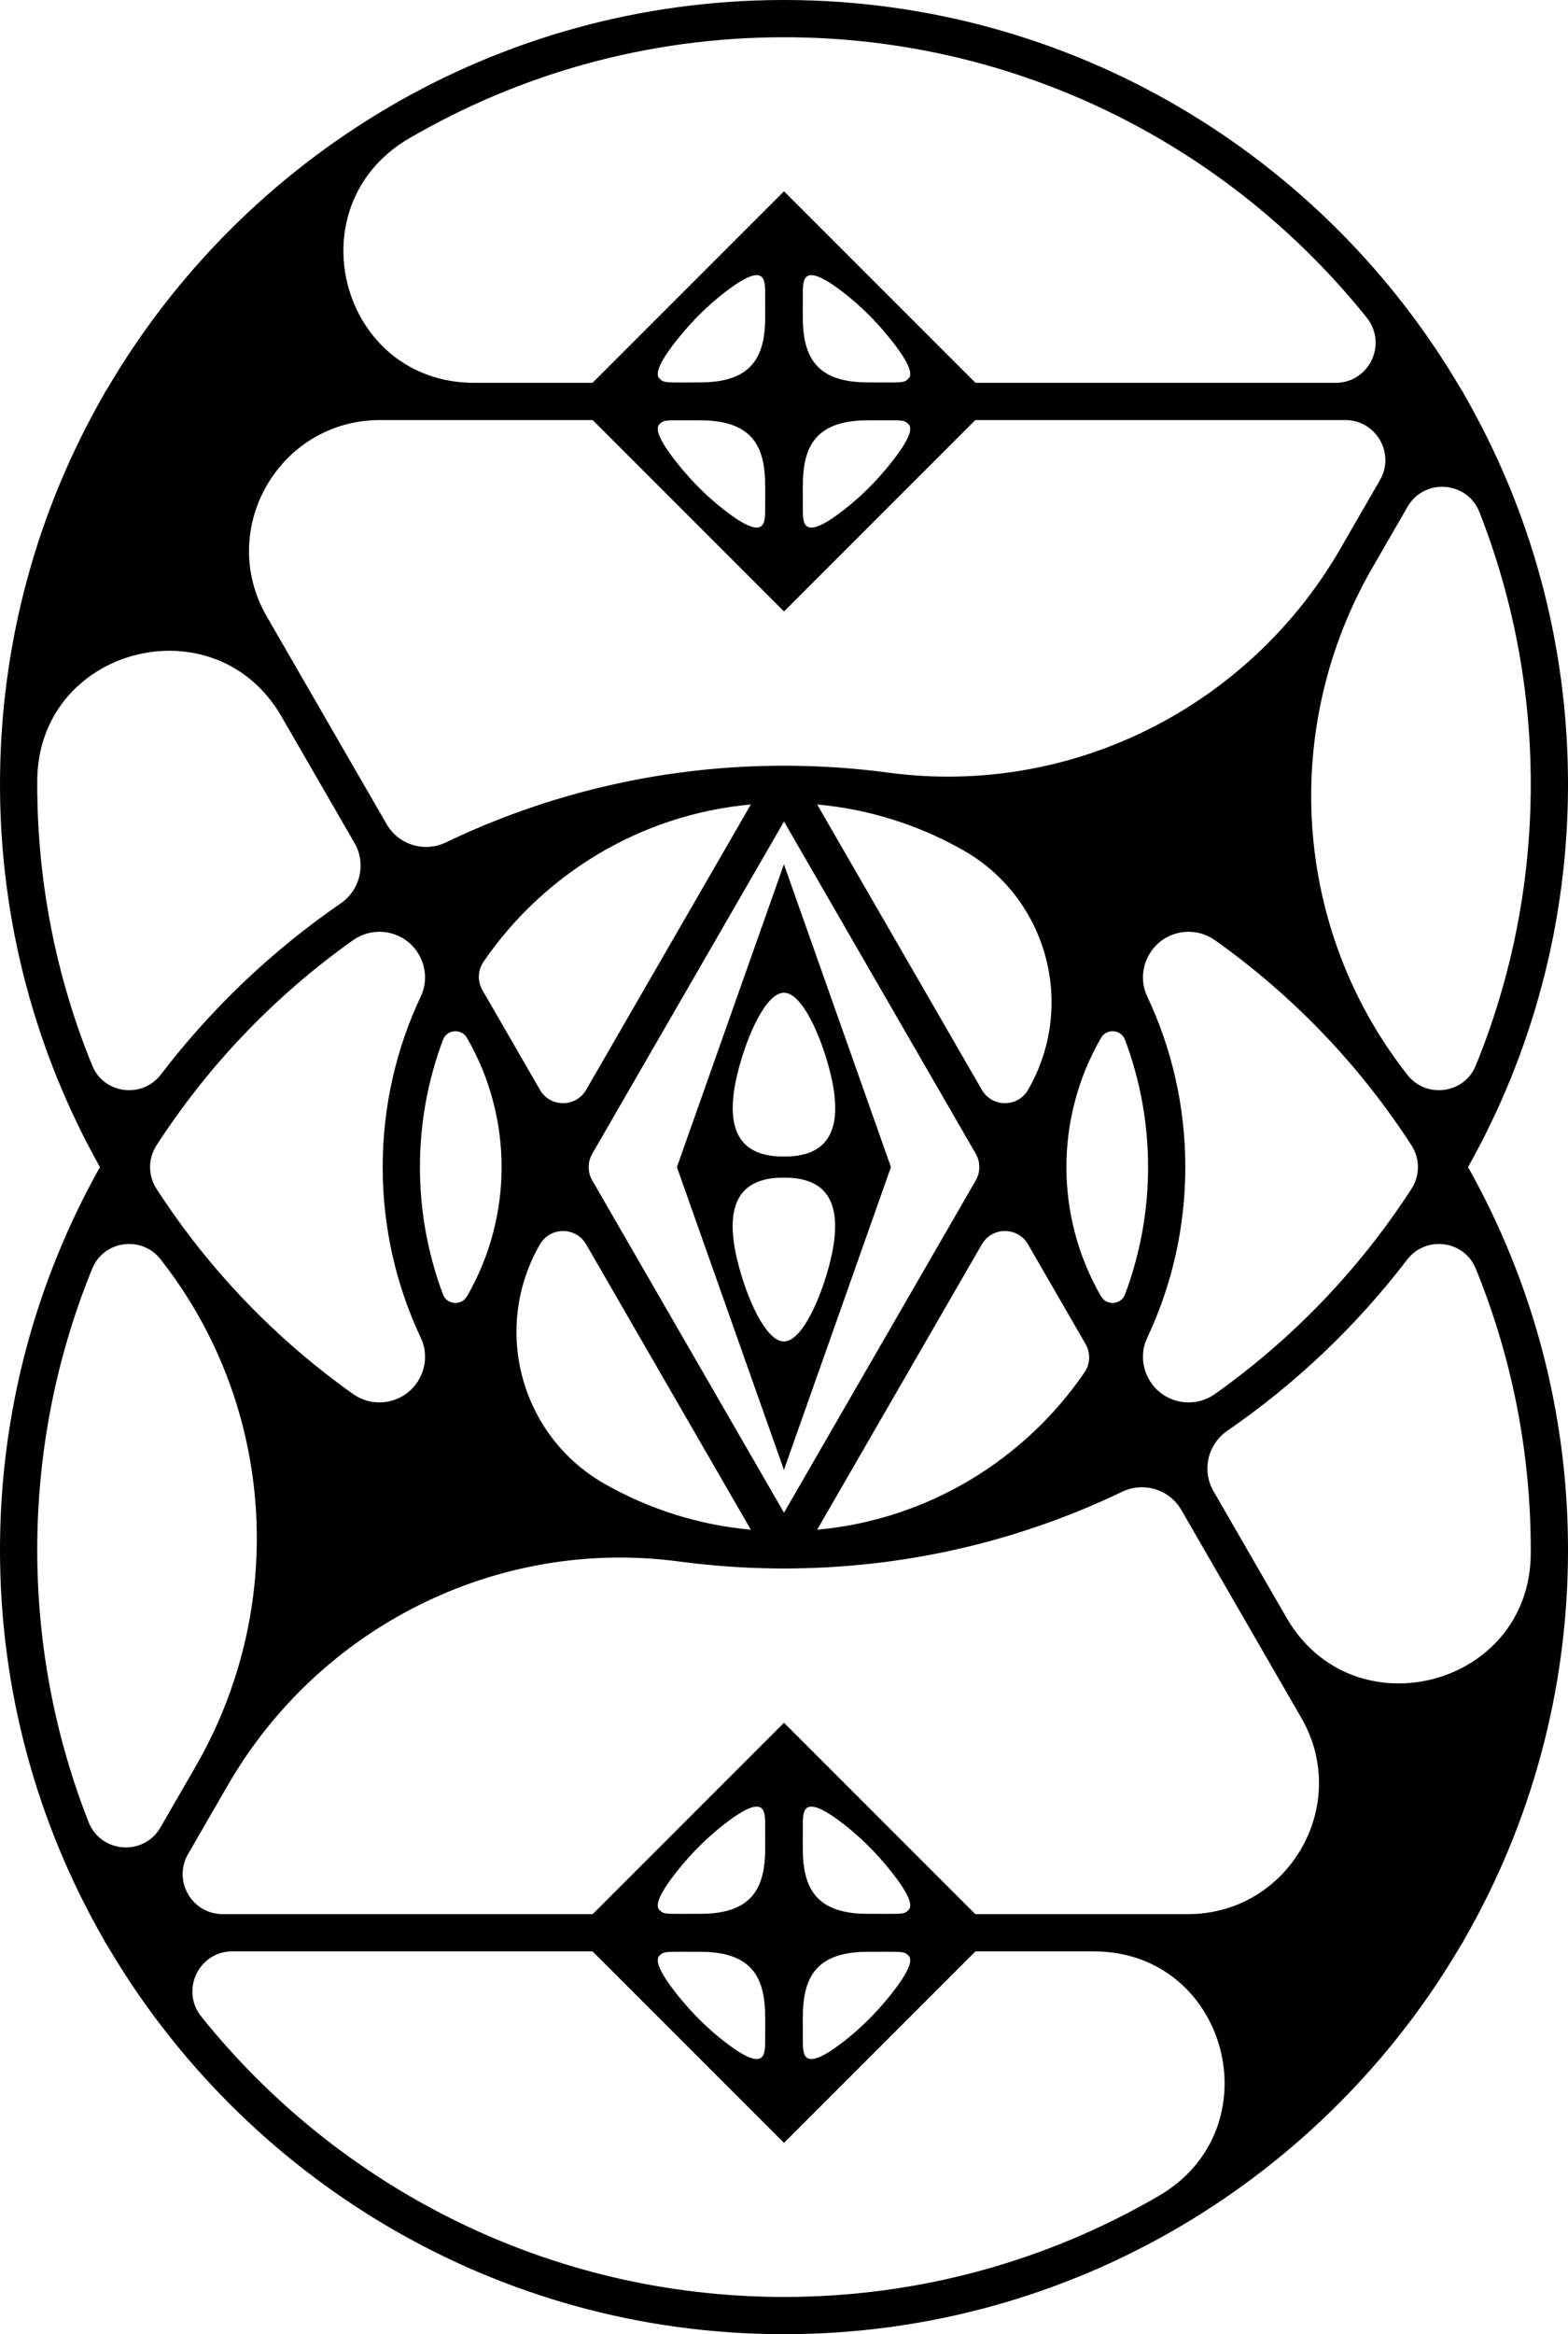
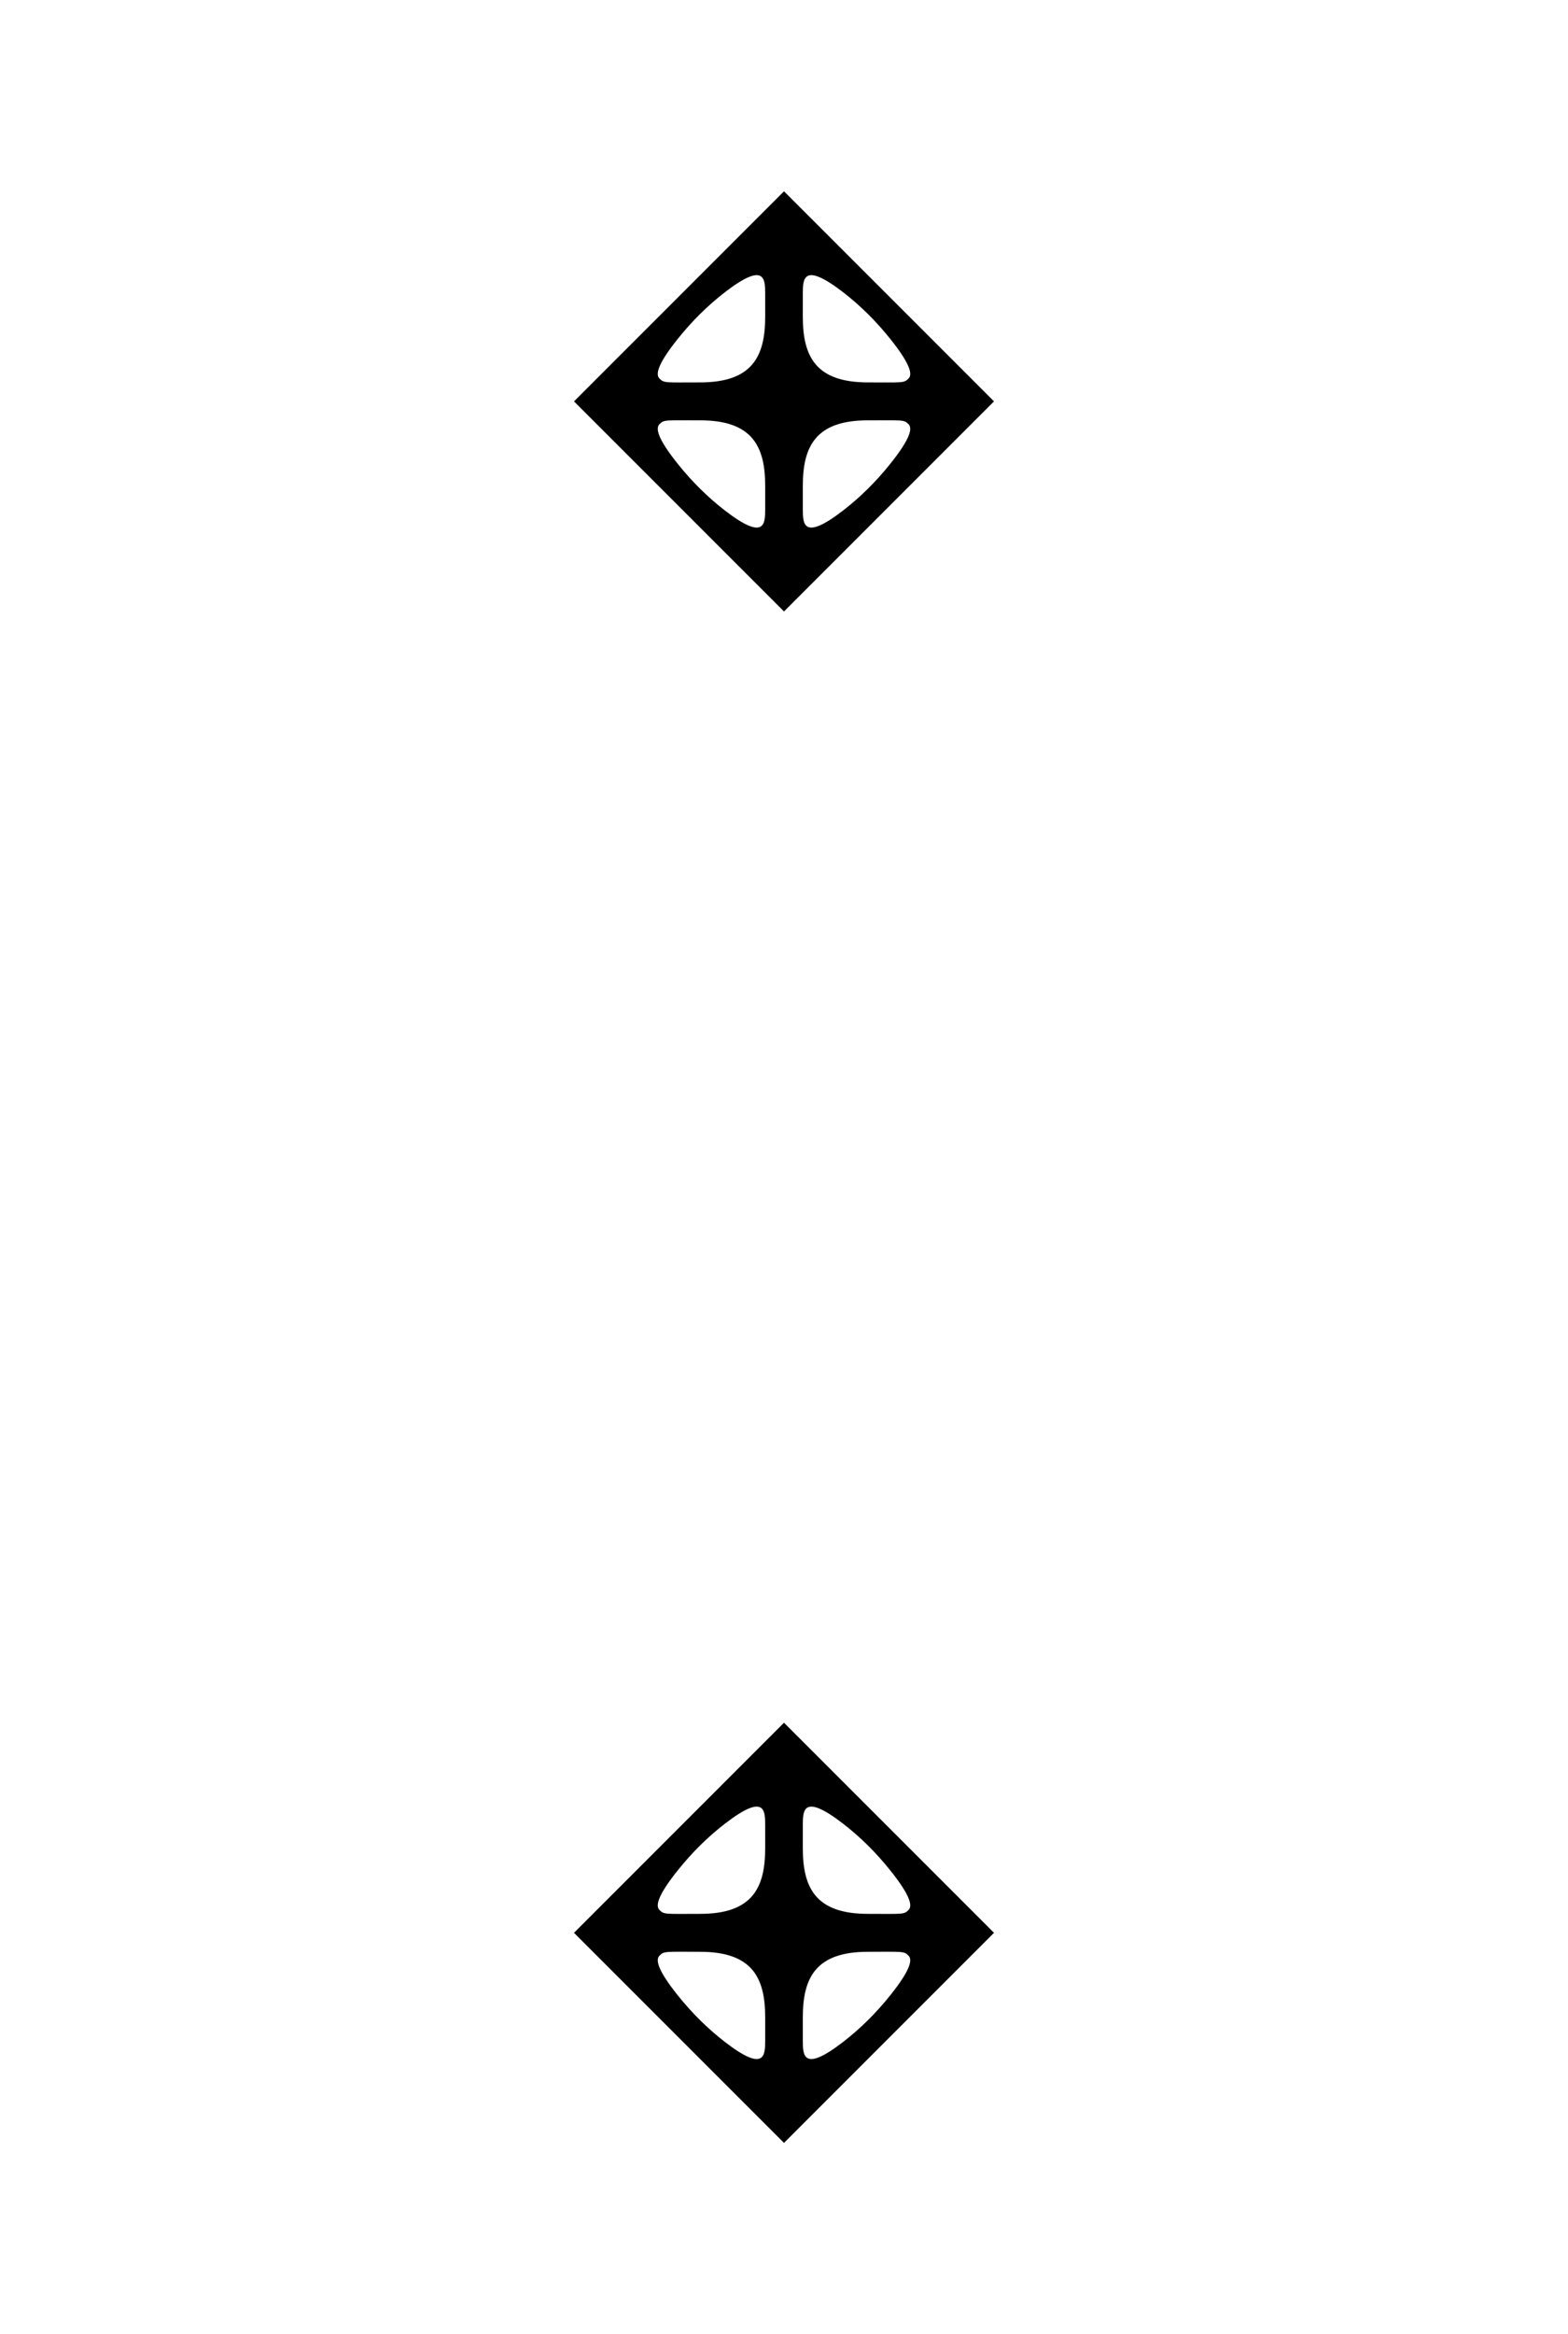
<svg xmlns="http://www.w3.org/2000/svg" version="1.1" id="Layer_1" x="0px" y="0px" viewBox="0 0 333.347 496.063" style="enable-background:new 0 0 333.347 496.063;" xml:space="preserve">
-   <path d="M166.659,312.385l22.752-64.354l-22.752-64.354l-22.752,64.354L166.659,312.385z   M176.597,267.674c-2.045,8.48-6.209,17.406-9.907,17.406h-0.079  c-3.699,0-7.863-8.926-9.907-17.406c-3.415-14.461,2.994-17.406,9.947-17.406  C173.603,250.269,180.012,253.214,176.597,267.674z M156.721,228.388  c2.045-8.48,6.209-17.406,9.907-17.406h0.079c3.699,0,7.863,8.926,9.907,17.406  c3.415,14.461-2.994,17.406-9.947,17.406  C159.716,245.794,153.306,242.849,156.721,228.388z" />
-   <path d="M312.095,248.031c13.524-24.078,21.253-51.83,21.253-81.358  c0-30.151-8.048-58.457-22.107-82.884c-0.064-0.154-0.138-0.306-0.223-0.453  c-0.097-0.168-0.207-0.325-0.326-0.475C281.764,33.344,228.042,0,166.674,0  C105.303,0,51.581,33.346,22.653,82.865c-0.117,0.149-0.227,0.305-0.323,0.472  c-0.083,0.143-0.154,0.291-0.217,0.441C8.05,108.208,0,136.518,0,166.674  c0,29.527,7.728,57.279,21.252,81.358C7.728,272.11,0,299.862,0,329.389  c0,30.154,8.049,58.464,22.112,82.893c0.064,0.151,0.135,0.3,0.219,0.444  c0.096,0.167,0.206,0.323,0.324,0.472c28.928,49.519,82.65,82.864,144.02,82.864  c61.368,0,115.089-33.344,144.018-82.861c0.119-0.15,0.229-0.307,0.327-0.475  c0.085-0.148,0.159-0.3,0.224-0.455c14.059-24.427,22.106-52.732,22.106-82.882  C333.347,299.862,325.619,272.11,312.095,248.031z M325.431,329.389  c0,0.264-0.001,0.528-0.002,0.792c-0.139,28.312-37.762,38.144-51.919,13.624  l-15.528-26.895c-2.536-4.393-1.232-9.97,2.947-12.846  c14.571-10.028,27.475-22.312,38.204-36.343c3.977-5.201,12.131-4.174,14.605,1.888  C321.273,288.07,325.431,308.252,325.431,329.389z M218.555,264.451l12.226,21.175  c1.088,1.884,1.013,4.233-0.216,6.027c-12.704,18.548-33.261,31.302-56.843,33.442  l35.013-60.645C210.918,260.671,216.373,260.671,218.555,264.451z M166.674,321.473  l-40.765-70.607c-1.013-1.754-1.013-3.915,0-5.669l40.765-70.607l40.765,70.607  c1.013,1.754,1.013,3.915,0,5.669L166.674,321.473z M234.066,220.578l0-0  c1.198-2.075,4.277-1.824,5.117,0.419c3.155,8.42,4.89,17.526,4.89,27.034  c0,9.508-1.735,18.615-4.89,27.035c-0.841,2.243-3.92,2.494-5.117,0.419  l-0-0C224.258,258.497,224.258,237.566,234.066,220.578z M208.736,231.612  l-35.013-60.645c11.204,1.017,21.726,4.43,31.047,9.722  c17.935,10.182,24.098,33.063,13.786,50.923l-0,0  C216.373,235.391,210.918,235.391,208.736,231.612z M114.792,231.612l-12.226-21.176  c-1.088-1.884-1.013-4.232,0.216-6.027c12.704-18.548,33.261-31.302,56.843-33.442  l-35.013,60.645C122.43,235.391,116.974,235.391,114.792,231.612z M99.282,275.485  l-0,0c-1.198,2.075-4.277,1.824-5.117-0.419  c-3.155-8.42-4.89-17.526-4.89-27.034c0-9.508,1.735-18.614,4.89-27.034  c0.84-2.243,3.92-2.494,5.117-0.419l0,0  C109.09,237.566,109.09,258.497,99.282,275.485z M124.612,264.451l35.013,60.645  c-11.204-1.017-21.726-4.43-31.047-9.722  c-17.935-10.182-24.098-33.062-13.786-50.923l0-0  C116.974,260.672,122.43,260.672,124.612,264.451z M244.293,293.198  c-1.57-2.719-1.75-6.042-0.41-8.881c5.198-11.017,8.107-23.318,8.107-36.286  c0-12.968-2.908-25.269-8.107-36.286c-1.34-2.839-1.16-6.162,0.41-8.881l0,0  c2.859-4.952,9.356-6.349,14.019-3.041c16.542,11.735,30.748,26.554,41.776,43.613  c1.804,2.791,1.804,6.398,0,9.189c-11.028,17.059-25.234,31.879-41.776,43.613  C253.649,299.547,247.152,298.15,244.293,293.198L244.293,293.198z M168.873,162.744  c-0.731-0.019-1.464-0.028-2.2-0.028s-1.469,0.009-2.2,0.028  c-24.908,0.324-48.516,6.133-69.665,16.28c-4.578,2.197-10.07,0.534-12.609-3.864  l-25.493-44.156c-10.708-18.547,2.677-41.731,24.094-41.731h205.205  c6.546,0,10.638,7.087,7.365,12.756l-8.43,14.601  c-19.491,33.759-57.372,52.753-96.009,47.578  C182.357,163.328,175.664,162.832,168.873,162.744z M89.055,202.864  c1.57,2.719,1.75,6.042,0.41,8.881c-5.198,11.017-8.107,23.318-8.107,36.286  c0,12.968,2.908,25.269,8.107,36.286c1.34,2.839,1.16,6.162-0.41,8.881h-0  c-2.859,4.952-9.356,6.349-14.019,3.041c-16.542-11.735-30.748-26.555-41.776-43.614  c-1.804-2.791-1.804-6.398,0-9.189c11.028-17.059,25.234-31.879,41.776-43.613  c4.664-3.308,11.161-1.911,14.019,3.041L89.055,202.864z M164.474,333.319  c0.731,0.019,1.464,0.028,2.2,0.028s1.469-0.009,2.2-0.028  c24.908-0.324,48.516-6.133,69.666-16.281c4.578-2.196,10.069-0.534,12.608,3.863  l25.494,44.157c10.708,18.547-2.677,41.731-24.093,41.731H47.343  c-6.546,0-10.638-7.087-7.365-12.756l8.429-14.6  c19.491-33.76,57.373-52.753,96.01-47.579  C150.991,332.735,157.684,333.23,164.474,333.319z M299.134,228.341  c-0.155-0.202-0.31-0.404-0.465-0.605c-23.86-30.911-26.436-73.265-6.911-107.081  l7.476-12.949c3.563-6.172,12.685-5.488,15.289,1.146  c7.038,17.926,10.908,37.43,10.908,57.823c0,21.137-4.158,41.319-11.692,59.779  C311.265,232.514,303.111,233.542,299.134,228.341z M166.674,7.916  c50.047,0,94.757,23.279,123.877,59.576c4.479,5.583,0.551,13.866-6.608,13.866  h-183.107c-28.497,0-38.479-37.6-13.859-51.95  C110.414,15.747,137.646,7.916,166.674,7.916z M7.916,166.674  c0-0.264,0.001-0.528,0.002-0.792c0.139-28.313,37.762-38.144,51.919-13.624  l15.527,26.894c2.536,4.393,1.232,9.97-2.947,12.846  c-14.571,10.028-27.475,22.312-38.204,36.343  c-3.977,5.201-12.131,4.174-14.605-1.888  C12.074,207.993,7.916,187.811,7.916,166.674z M34.213,267.722  c0.155,0.202,0.31,0.404,0.465,0.605c23.86,30.911,26.436,73.265,6.912,107.083  l-7.476,12.949c-3.563,6.172-12.685,5.488-15.289-1.146  c-7.038-17.926-10.909-37.431-10.909-57.825c0-21.137,4.158-41.319,11.692-59.779  C22.082,263.548,30.236,262.521,34.213,267.722z M166.674,488.147  c-50.047,0-94.757-23.279-123.876-59.576c-4.479-5.583-0.551-13.866,6.608-13.866  h183.107c28.497,0,38.478,37.599,13.858,51.95  C222.934,480.316,195.702,488.147,166.674,488.147z" />
  <path d="M166.674,366.118l-44.646,44.646l44.646,44.646l44.646-44.646L166.674,366.118z   M162.67,433.64c0,3.081,0.001,6.913-8.54,0.331  c-3.703-2.854-7.029-6.178-9.958-9.822c-4.628-5.757-4.747-7.752-3.98-8.519  c0.985-1.019,1.244-0.835,8.651-0.835c10.975,0,13.83,5.398,13.83,13.906  C162.672,428.701,162.67,431.796,162.67,433.64z M148.842,406.733  c-7.406,0-7.666,0.184-8.651-0.835c-0.767-0.767-0.648-2.762,3.98-8.519  c2.929-3.644,6.255-6.968,9.958-9.822c8.541-6.583,8.54-2.751,8.54,0.331  c0,1.844,0.003,4.94,0.003,4.94C162.672,401.335,159.817,406.733,148.842,406.733z   M170.678,387.888c0-3.081-0.001-6.913,8.54-0.331  c3.703,2.854,7.029,6.178,9.958,9.822c4.628,5.757,4.747,7.752,3.98,8.519  c-0.985,1.019-1.244,0.835-8.651,0.835c-10.975,0-13.83-5.398-13.83-13.906  C170.675,392.827,170.678,389.732,170.678,387.888z M189.176,424.149  c-2.929,3.644-6.255,6.968-9.958,9.822c-8.541,6.583-8.54,2.751-8.54-0.331  c0-1.844-0.003-4.94-0.003-4.94c0-8.508,2.855-13.906,13.83-13.906  c7.406,0,7.666-0.184,8.651,0.835C193.923,416.397,193.804,418.392,189.176,424.149z" />
-   <path d="M166.674,40.653l-44.646,44.646l44.646,44.646l44.646-44.646L166.674,40.653z   M162.67,108.175c0,3.081,0.001,6.913-8.54,0.331  c-3.703-2.854-7.029-6.178-9.958-9.822c-4.628-5.757-4.747-7.752-3.98-8.519  c0.985-1.019,1.244-0.835,8.651-0.835c10.975,0,13.83,5.398,13.83,13.906  C162.672,103.235,162.67,106.331,162.67,108.175z M148.842,81.268  c-7.406,0-7.666,0.184-8.651-0.835c-0.767-0.767-0.648-2.762,3.98-8.519  c2.929-3.644,6.255-6.968,9.958-9.822c8.541-6.583,8.54-2.751,8.54,0.331  c0,1.844,0.003,4.94,0.003,4.94C162.672,75.87,159.817,81.268,148.842,81.268z   M170.678,62.422c0-3.081-0.001-6.913,8.54-0.331  c3.703,2.854,7.029,6.178,9.958,9.822c4.628,5.757,4.747,7.752,3.98,8.519  c-0.985,1.019-1.244,0.835-8.651,0.835c-10.975,0-13.83-5.398-13.83-13.906  C170.675,67.362,170.678,64.266,170.678,62.422z M189.176,98.684  c-2.929,3.644-6.255,6.968-9.958,9.822c-8.541,6.583-8.54,2.751-8.54-0.331  c0-1.844-0.003-4.94-0.003-4.94c0-8.508,2.855-13.906,13.83-13.906  c7.406,0,7.666-0.184,8.651,0.835C193.923,90.932,193.804,92.926,189.176,98.684z" />
+   <path d="M166.674,40.653l-44.646,44.646l44.646,44.646l44.646-44.646L166.674,40.653z   M162.67,108.175c0,3.081,0.001,6.913-8.54,0.331  c-3.703-2.854-7.029-6.178-9.958-9.822c-4.628-5.757-4.747-7.752-3.98-8.519  c0.985-1.019,1.244-0.835,8.651-0.835c10.975,0,13.83,5.398,13.83,13.906  C162.672,103.235,162.67,106.331,162.67,108.175z M148.842,81.268  c-7.406,0-7.666,0.184-8.651-0.835c-0.767-0.767-0.648-2.762,3.98-8.519  c2.929-3.644,6.255-6.968,9.958-9.822c8.541-6.583,8.54-2.751,8.54,0.331  c0,1.844,0.003,4.94,0.003,4.94C162.672,75.87,159.817,81.268,148.842,81.268M170.678,62.422c0-3.081-0.001-6.913,8.54-0.331  c3.703,2.854,7.029,6.178,9.958,9.822c4.628,5.757,4.747,7.752,3.98,8.519  c-0.985,1.019-1.244,0.835-8.651,0.835c-10.975,0-13.83-5.398-13.83-13.906  C170.675,67.362,170.678,64.266,170.678,62.422z M189.176,98.684  c-2.929,3.644-6.255,6.968-9.958,9.822c-8.541,6.583-8.54,2.751-8.54-0.331  c0-1.844-0.003-4.94-0.003-4.94c0-8.508,2.855-13.906,13.83-13.906  c7.406,0,7.666-0.184,8.651,0.835C193.923,90.932,193.804,92.926,189.176,98.684z" />
</svg>